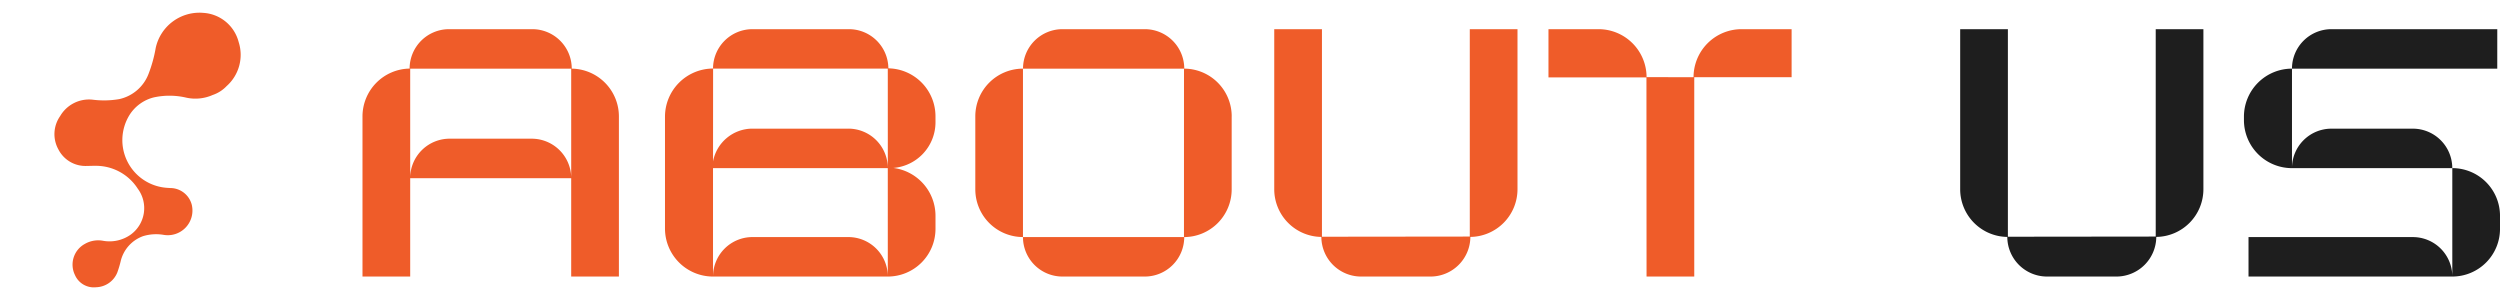
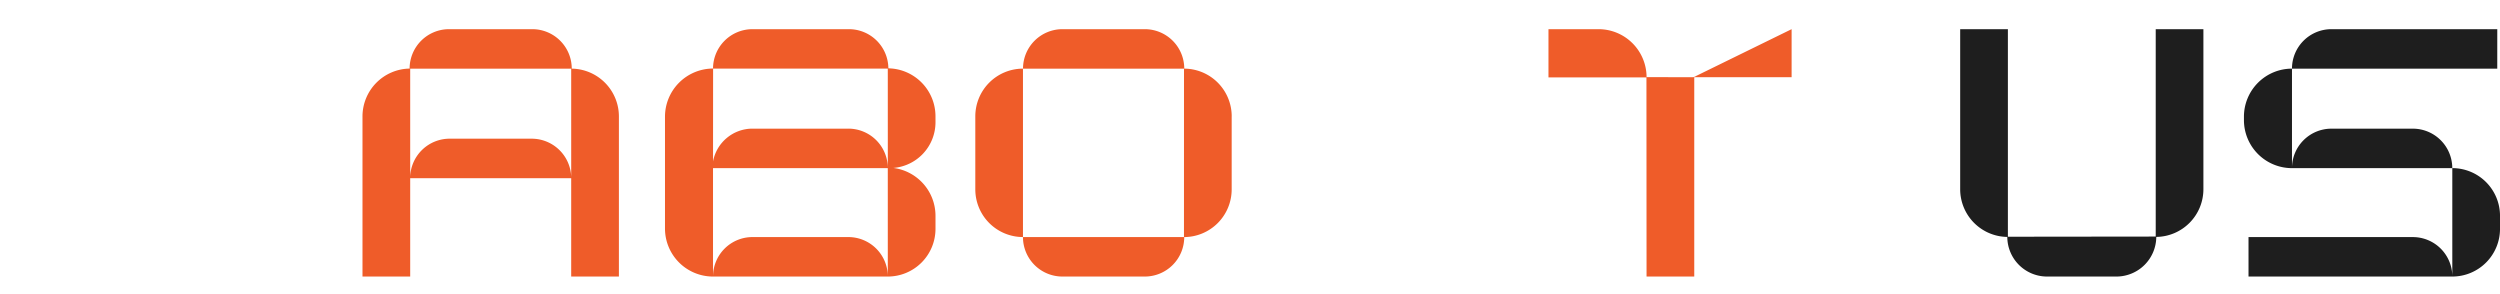
<svg xmlns="http://www.w3.org/2000/svg" width="424.456" height="49.951" viewBox="0 0 424.456 49.951">
  <g id="Group_29924" data-name="Group 29924" transform="translate(-1227 -256.524)">
-     <path id="Path_30723" data-name="Path 30723" d="M22.842,30.463a4.189,4.189,0,0,1-6.357,2.776A7.574,7.574,0,0,0,13.2,32.16a5.992,5.992,0,0,0-5.158,2.585,17.431,17.431,0,0,1-1.2,1.491,4,4,0,0,1-4.265.984A3.494,3.494,0,0,1,.01,33.928a4.006,4.006,0,0,1,3.544-4.251,4.529,4.529,0,0,1,3.006.633,6.215,6.215,0,0,0,4.767.828,5.548,5.548,0,0,0,4.06-6.8,8.429,8.429,0,0,0-5.319-6.324c-.4-.17-.814-.309-1.217-.472a5.164,5.164,0,0,1-3.46-4.437A5.329,5.329,0,0,1,7.783,7.99a5.671,5.671,0,0,1,6.168-.519,15.229,15.229,0,0,0,4.218,1.6,6.9,6.9,0,0,0,6.245-2.136,22.9,22.9,0,0,0,2.748-3.595A7.6,7.6,0,0,1,36.89.842,6.609,6.609,0,0,1,40.6,7.676a7.1,7.1,0,0,1-4.7,6.175,5.807,5.807,0,0,1-2.764.512,7.239,7.239,0,0,1-4.314-1.254,12.486,12.486,0,0,0-5.1-2.11,6.836,6.836,0,0,0-4.944,1.222,8.114,8.114,0,0,0,1.112,13.774c.2.109.416.2.626.307a3.78,3.78,0,0,1,2.329,4.162" transform="translate(1227 271.748) rotate(-22)" fill="#ef5c29" />
    <g id="Group_29923" data-name="Group 29923">
      <path id="Path_30724" data-name="Path 30724" d="M35.535,6.7a8.123,8.123,0,0,1,8,8.124V42h-8.1V25.3H8.1V42H0V14.823A8.13,8.13,0,0,1,8,6.691,6.7,6.7,0,0,1,14.7,0h14.13a6.7,6.7,0,0,1,6.7,6.7Zm-.1,0H8.1V25.048a6.7,6.7,0,0,1,6.695-6.454H28.726a6.711,6.711,0,0,1,6.71,6.551Z" transform="translate(1288.544 261.477)" fill="#ef5c29" />
      <path id="Path_30725" data-name="Path 30725" d="M97.287,15.8a7.79,7.79,0,0,1-7.155,7.762,8.19,8.19,0,0,1,7.155,8.126V33.9a8.1,8.1,0,0,1-8.1,8.1L59.442,42a8.155,8.155,0,0,1-8.083-8.154V14.859a8.184,8.184,0,0,1,8.157-8.175A6.7,6.7,0,0,1,66.217,0H82.585a6.7,6.7,0,0,1,6.7,6.649,8.146,8.146,0,0,1,8,8.152Zm-8.1,7.792-29.674,0V41.819h.005a6.7,6.7,0,0,1,6.7-6.522H82.488a6.7,6.7,0,0,1,6.7,6.638Zm0-16.893H59.528l-.012,15.766a6.817,6.817,0,0,1,6.7-5.578h16.27a6.7,6.7,0,0,1,6.7,6.513l.005,0Z" transform="translate(1288.544 261.477)" fill="#ef5c29" />
      <path id="Path_30726" data-name="Path 30726" d="M147.573,14.8V27.2a8.1,8.1,0,0,1-8.055,8.1,6.7,6.7,0,0,1-6.7,6.7H118.839a6.7,6.7,0,0,1-6.7-6.7l0-.006a8.1,8.1,0,0,1-8.093-8.1V14.8a8.1,8.1,0,0,1,8.1-8.1h0a6.7,6.7,0,0,1,6.7-6.7h13.977a6.7,6.7,0,0,1,6.7,6.7,8.1,8.1,0,0,1,8.055,8.1m-8.1-8.1H112.138V35.291l0,.006h27.334Z" transform="translate(1288.544 261.477)" fill="#ef5c29" />
-       <path id="Path_30727" data-name="Path 30727" d="M196.1,0V27.177a8.1,8.1,0,0,1-8,8.095A6.774,6.774,0,0,1,181.4,42H169.5a6.751,6.751,0,0,1-6.7-6.727,8.1,8.1,0,0,1-8-8.095V0h8.1v35.24l25.1-.029V0Z" transform="translate(1288.544 261.477)" fill="#ef5c29" />
-       <path id="Path_30728" data-name="Path 30728" d="M242.64,0V8.157H226.111V42h-8.1l-.018-33.808H201.359V0h8.5a8.157,8.157,0,0,1,8.156,8.142l7.975.014A8.156,8.156,0,0,1,234.144,0Z" transform="translate(1288.544 261.477)" fill="#ef5c29" />
+       <path id="Path_30728" data-name="Path 30728" d="M242.64,0V8.157H226.111V42h-8.1l-.018-33.808H201.359V0h8.5a8.157,8.157,0,0,1,8.156,8.142l7.975.014Z" transform="translate(1288.544 261.477)" fill="#ef5c29" />
      <path id="Path_30729" data-name="Path 30729" d="M312.555,0V27.177a8.1,8.1,0,0,1-8,8.095,6.775,6.775,0,0,1-6.7,6.727H285.96a6.75,6.75,0,0,1-6.7-6.727,8.1,8.1,0,0,1-8-8.095V0h8.1v35.24l25.1-.029V0Z" transform="translate(1288.544 261.477)" fill="#1e1e1e" />
      <path id="Path_30730" data-name="Path 30730" d="M327.594,6.7V23.594a8.155,8.155,0,0,1-8.156-8.156v-.577A8.157,8.157,0,0,1,327.594,6.7m27.22,16.891a8.1,8.1,0,0,1,8.1,8.1V33.9a8.1,8.1,0,0,1-8.1,8.1h-34.6V35.3h27.9a6.7,6.7,0,0,1,6.7,6.639ZM362.447,6.7H327.594A6.7,6.7,0,0,1,334.3,0h28.15Zm-7.633,16.891h-27.22a6.7,6.7,0,0,1,6.7-6.7h13.815a6.7,6.7,0,0,1,6.7,6.7" transform="translate(1288.544 261.477)" fill="#1e1e1e" />
    </g>
  </g>
</svg>